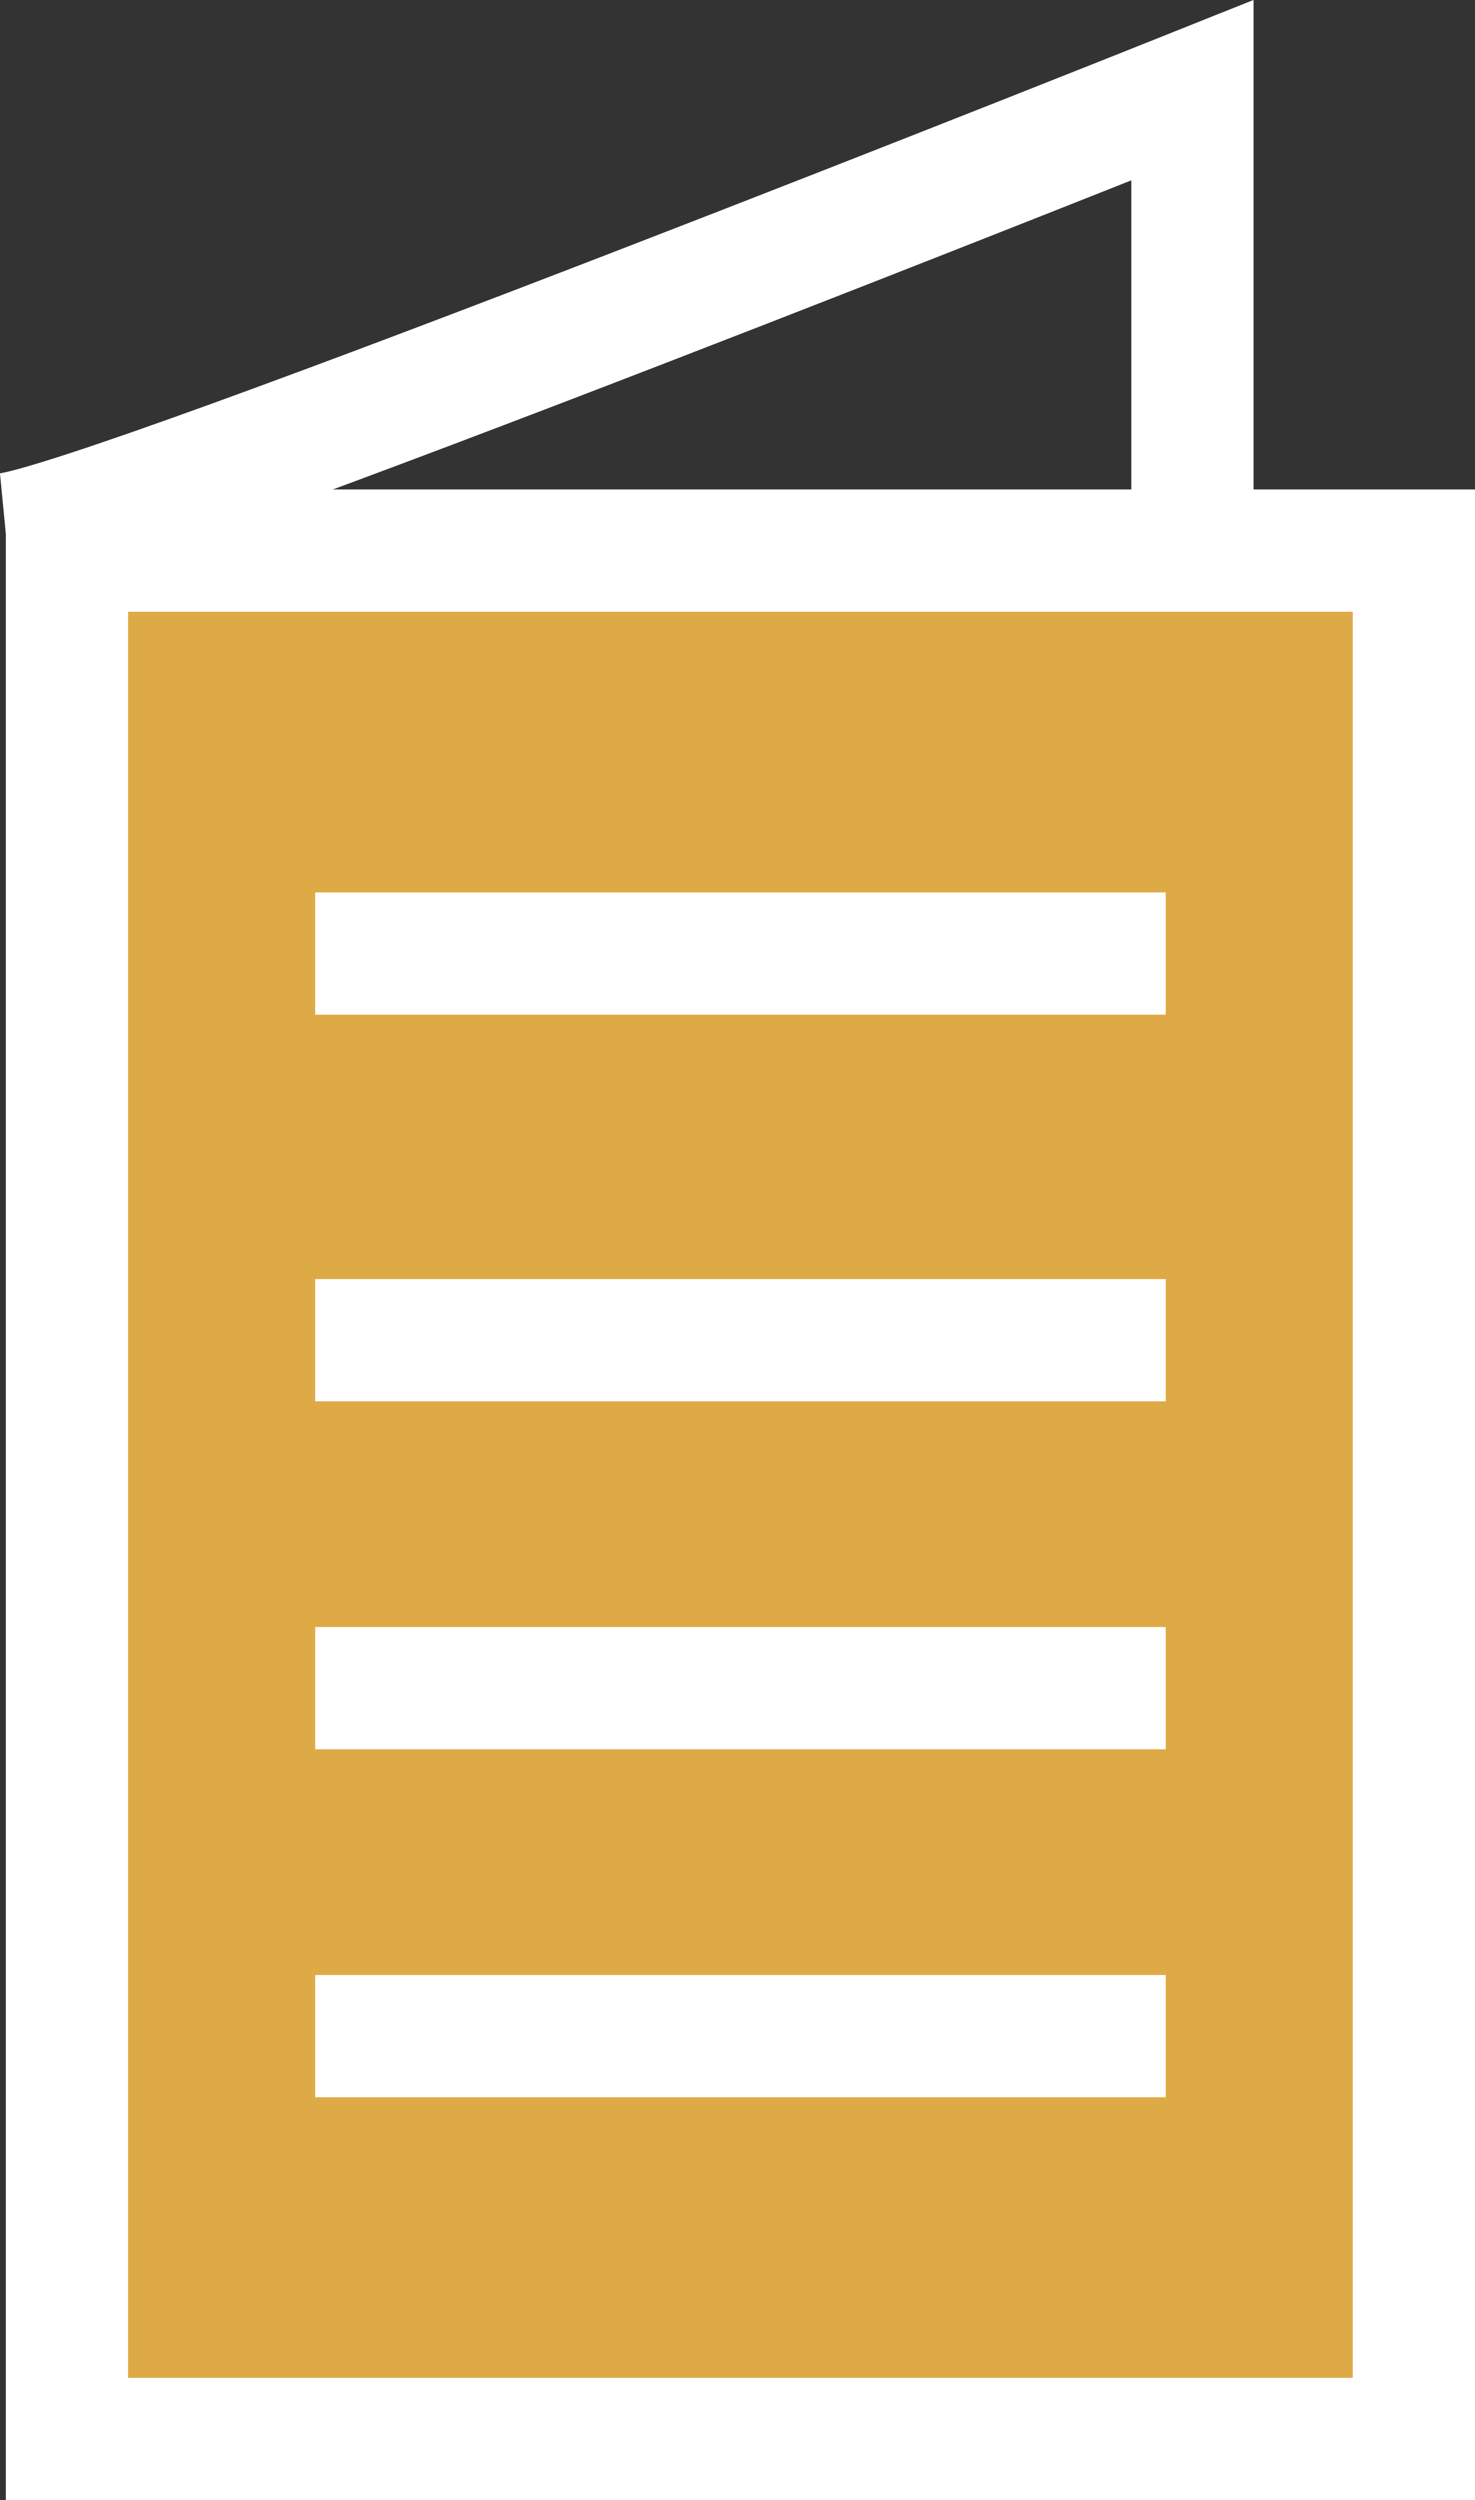
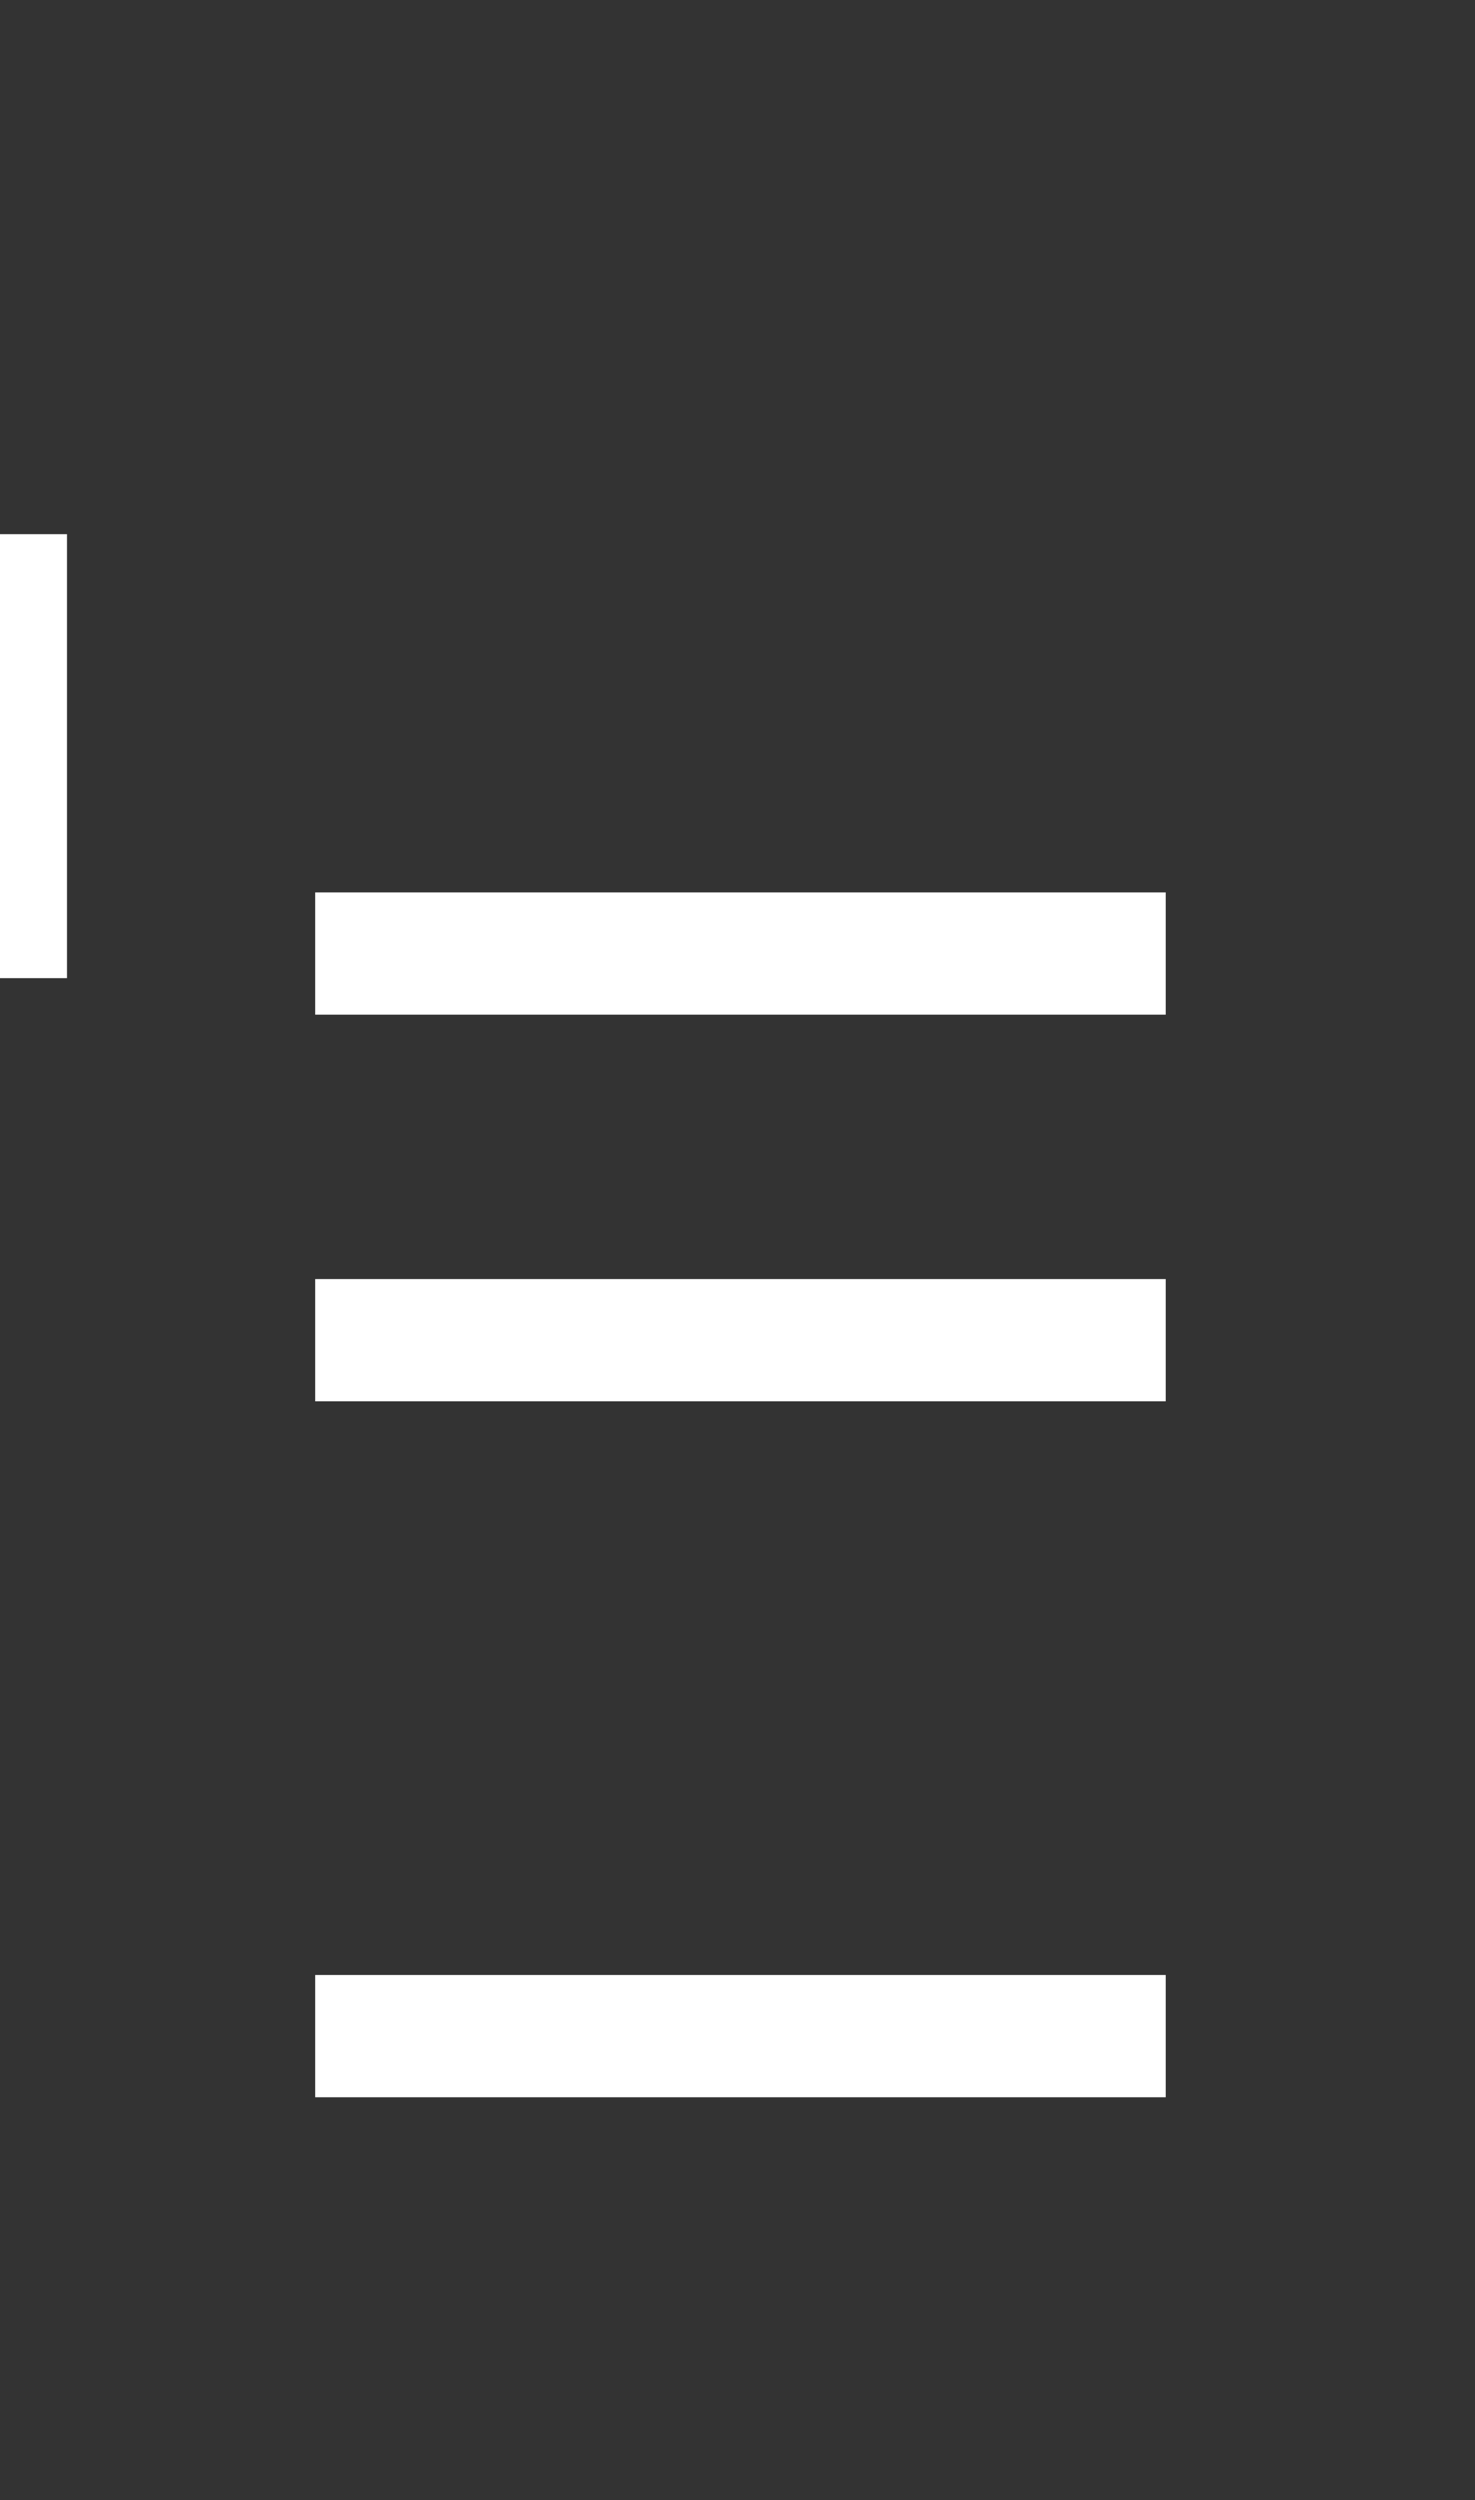
<svg xmlns="http://www.w3.org/2000/svg" width="30.166" height="51.127" viewBox="0 0 30.166 51.127">
  <rect x="0" y="0" width="30.166" height="51.127" fill="#333333" stroke="none" />
  <g id="Gruppe_78" data-name="Gruppe 78" transform="translate(-424.88 -4755.827)">
    <g id="Rechteck_28" data-name="Rechteck 28" transform="translate(425 4765.838)" fill="#deaa46" stroke="#fff" stroke-width="2.5">
-       <rect width="30.046" height="41.116" stroke="none" />
-       <rect x="1.25" y="1.25" width="27.546" height="38.616" fill="none" />
-     </g>
+       </g>
    <g id="Gruppe_31" data-name="Gruppe 31" transform="translate(431.326 4775.327)">
      <line id="Linie_20" data-name="Linie 20" x2="17.395" transform="translate(0 0)" fill="none" stroke="#fff" stroke-width="2.5" />
-       <line id="Linie_23" data-name="Linie 23" x2="17.395" transform="translate(0 15.023)" fill="none" stroke="#fff" stroke-width="2.5" />
      <line id="Linie_21" data-name="Linie 21" x2="17.395" transform="translate(0 7.907)" fill="none" stroke="#fff" stroke-width="2.5" />
      <line id="Linie_22" data-name="Linie 22" x2="17.395" transform="translate(0 22.139)" fill="none" stroke="#fff" stroke-width="2.5" />
    </g>
-     <path id="Pfad_90" data-name="Pfad 90" d="M-148,4793.751c2.066-.2,24.267-9.079,24.267-9.079v9.079" transform="translate(573 -27)" fill="none" stroke="#fff" stroke-width="2.5" />
+     <path id="Pfad_90" data-name="Pfad 90" d="M-148,4793.751v9.079" transform="translate(573 -27)" fill="none" stroke="#fff" stroke-width="2.5" />
  </g>
</svg>